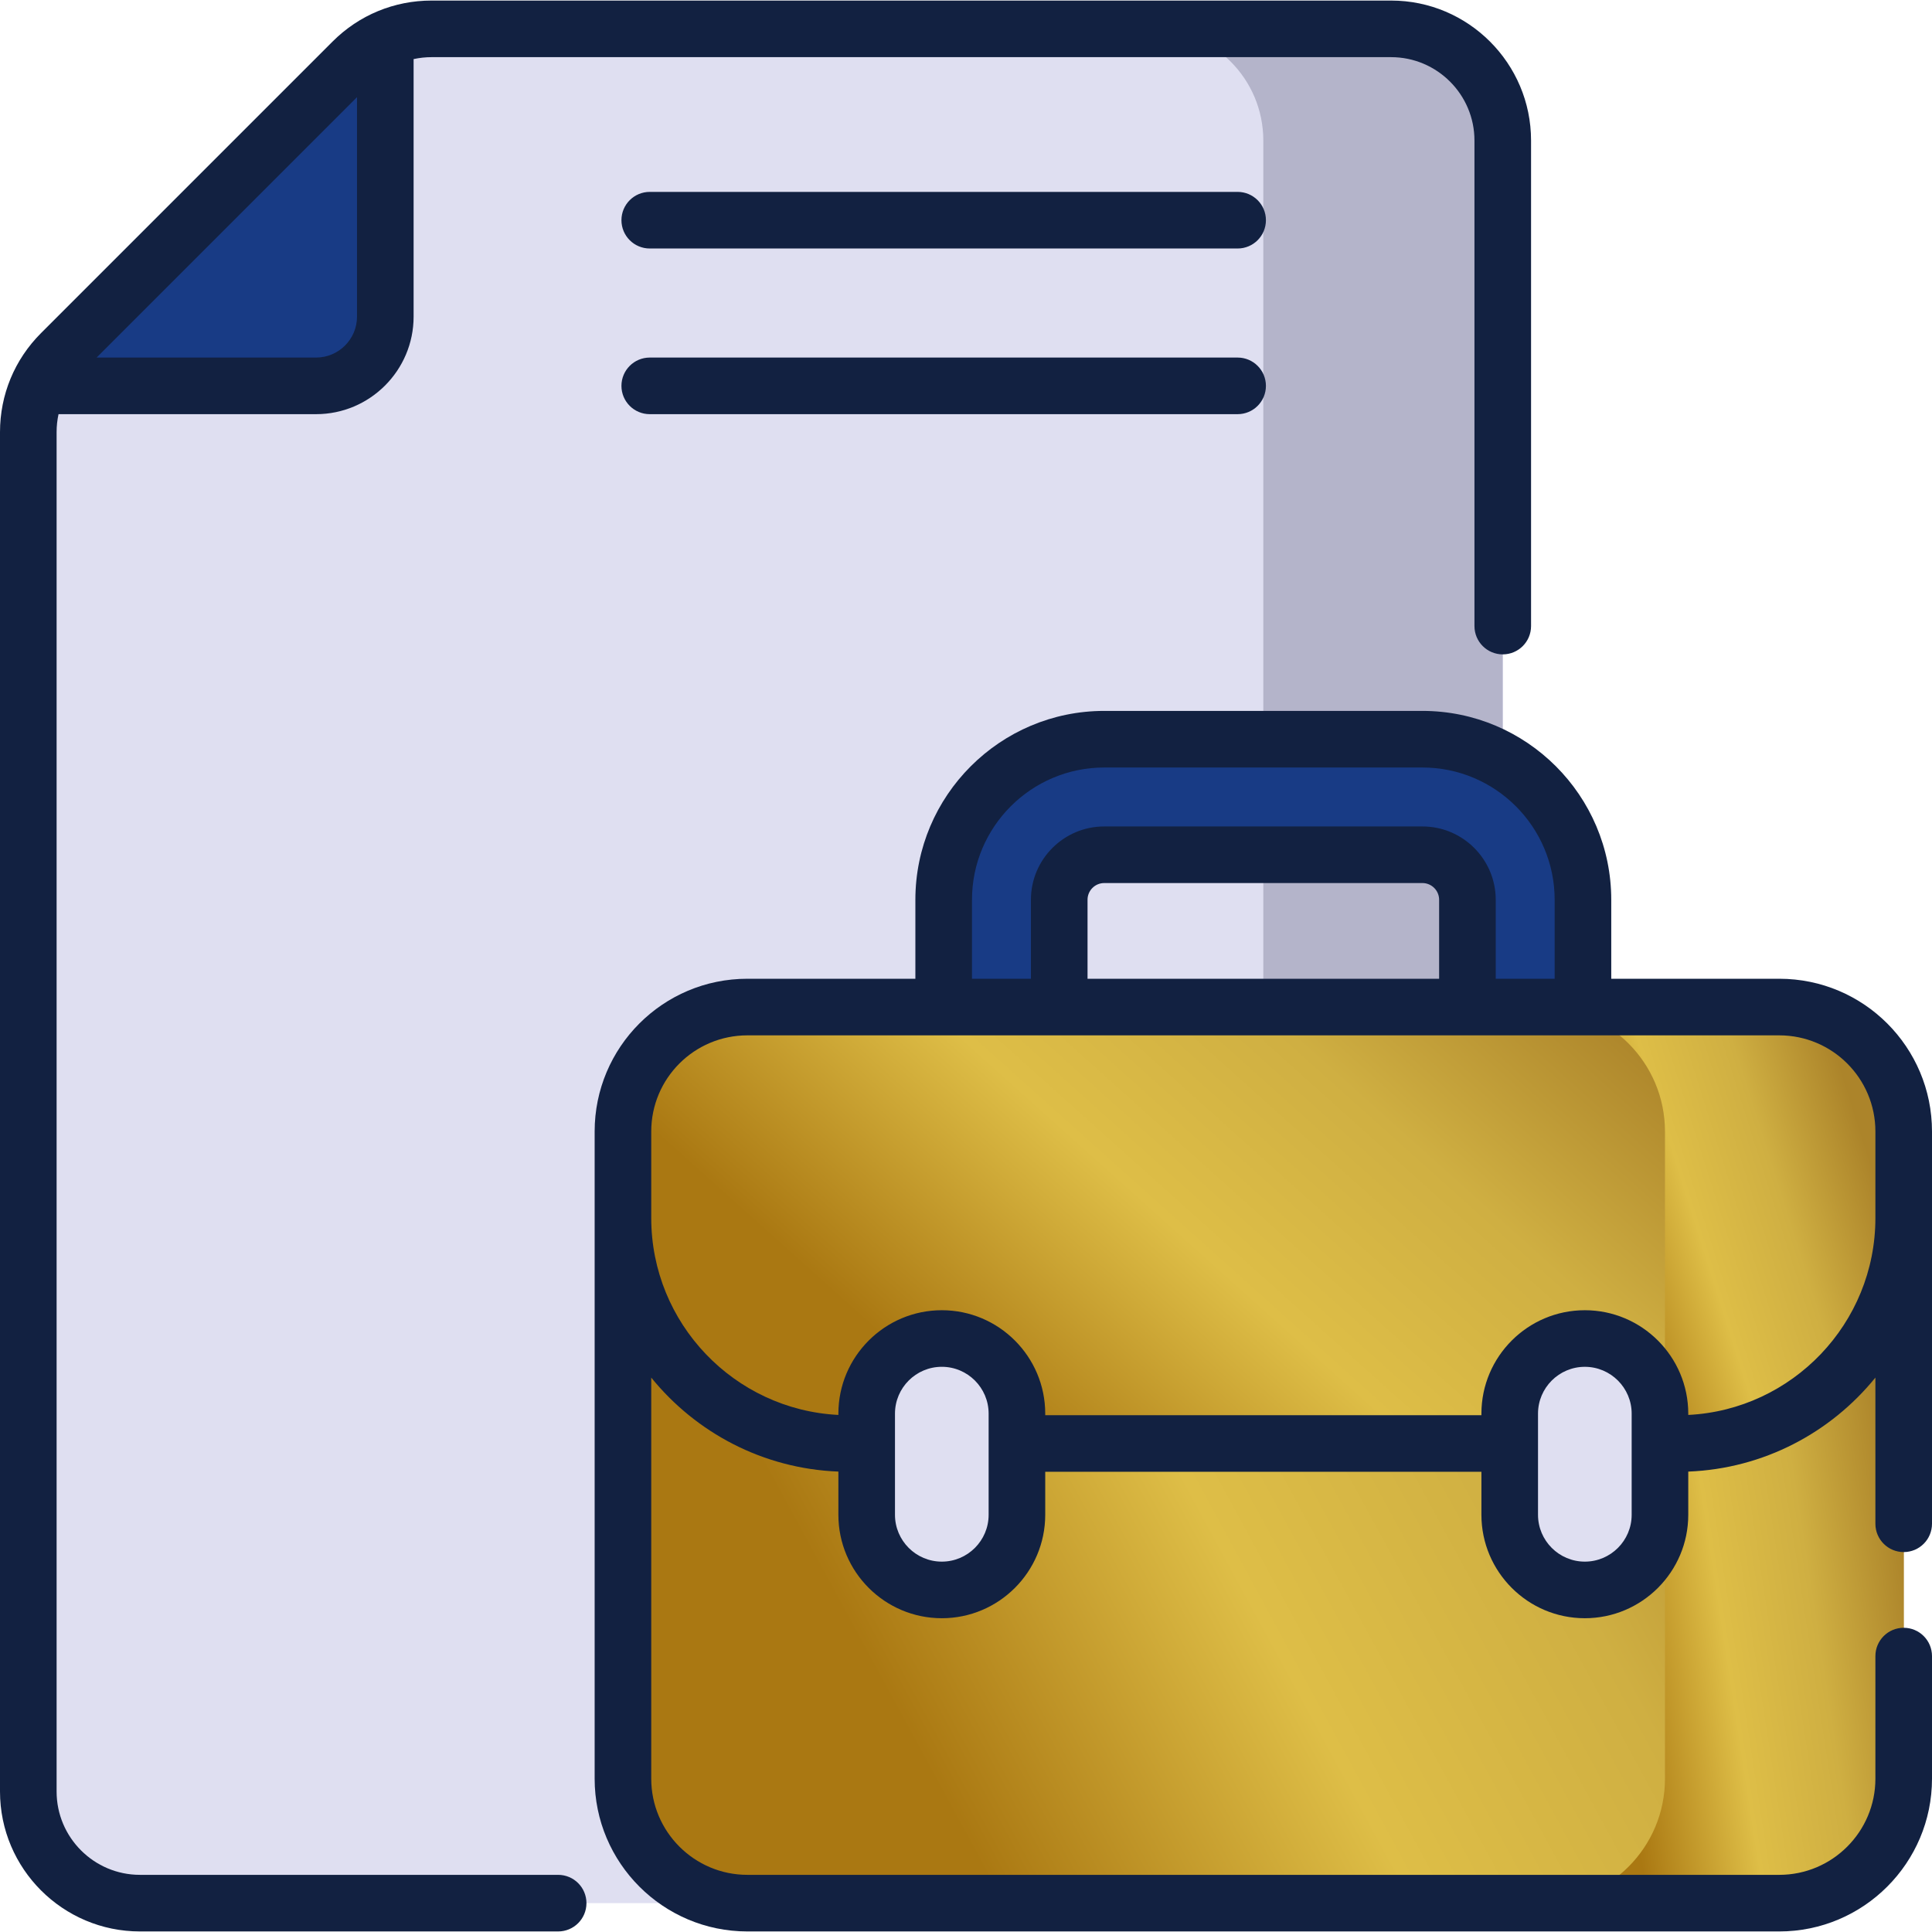
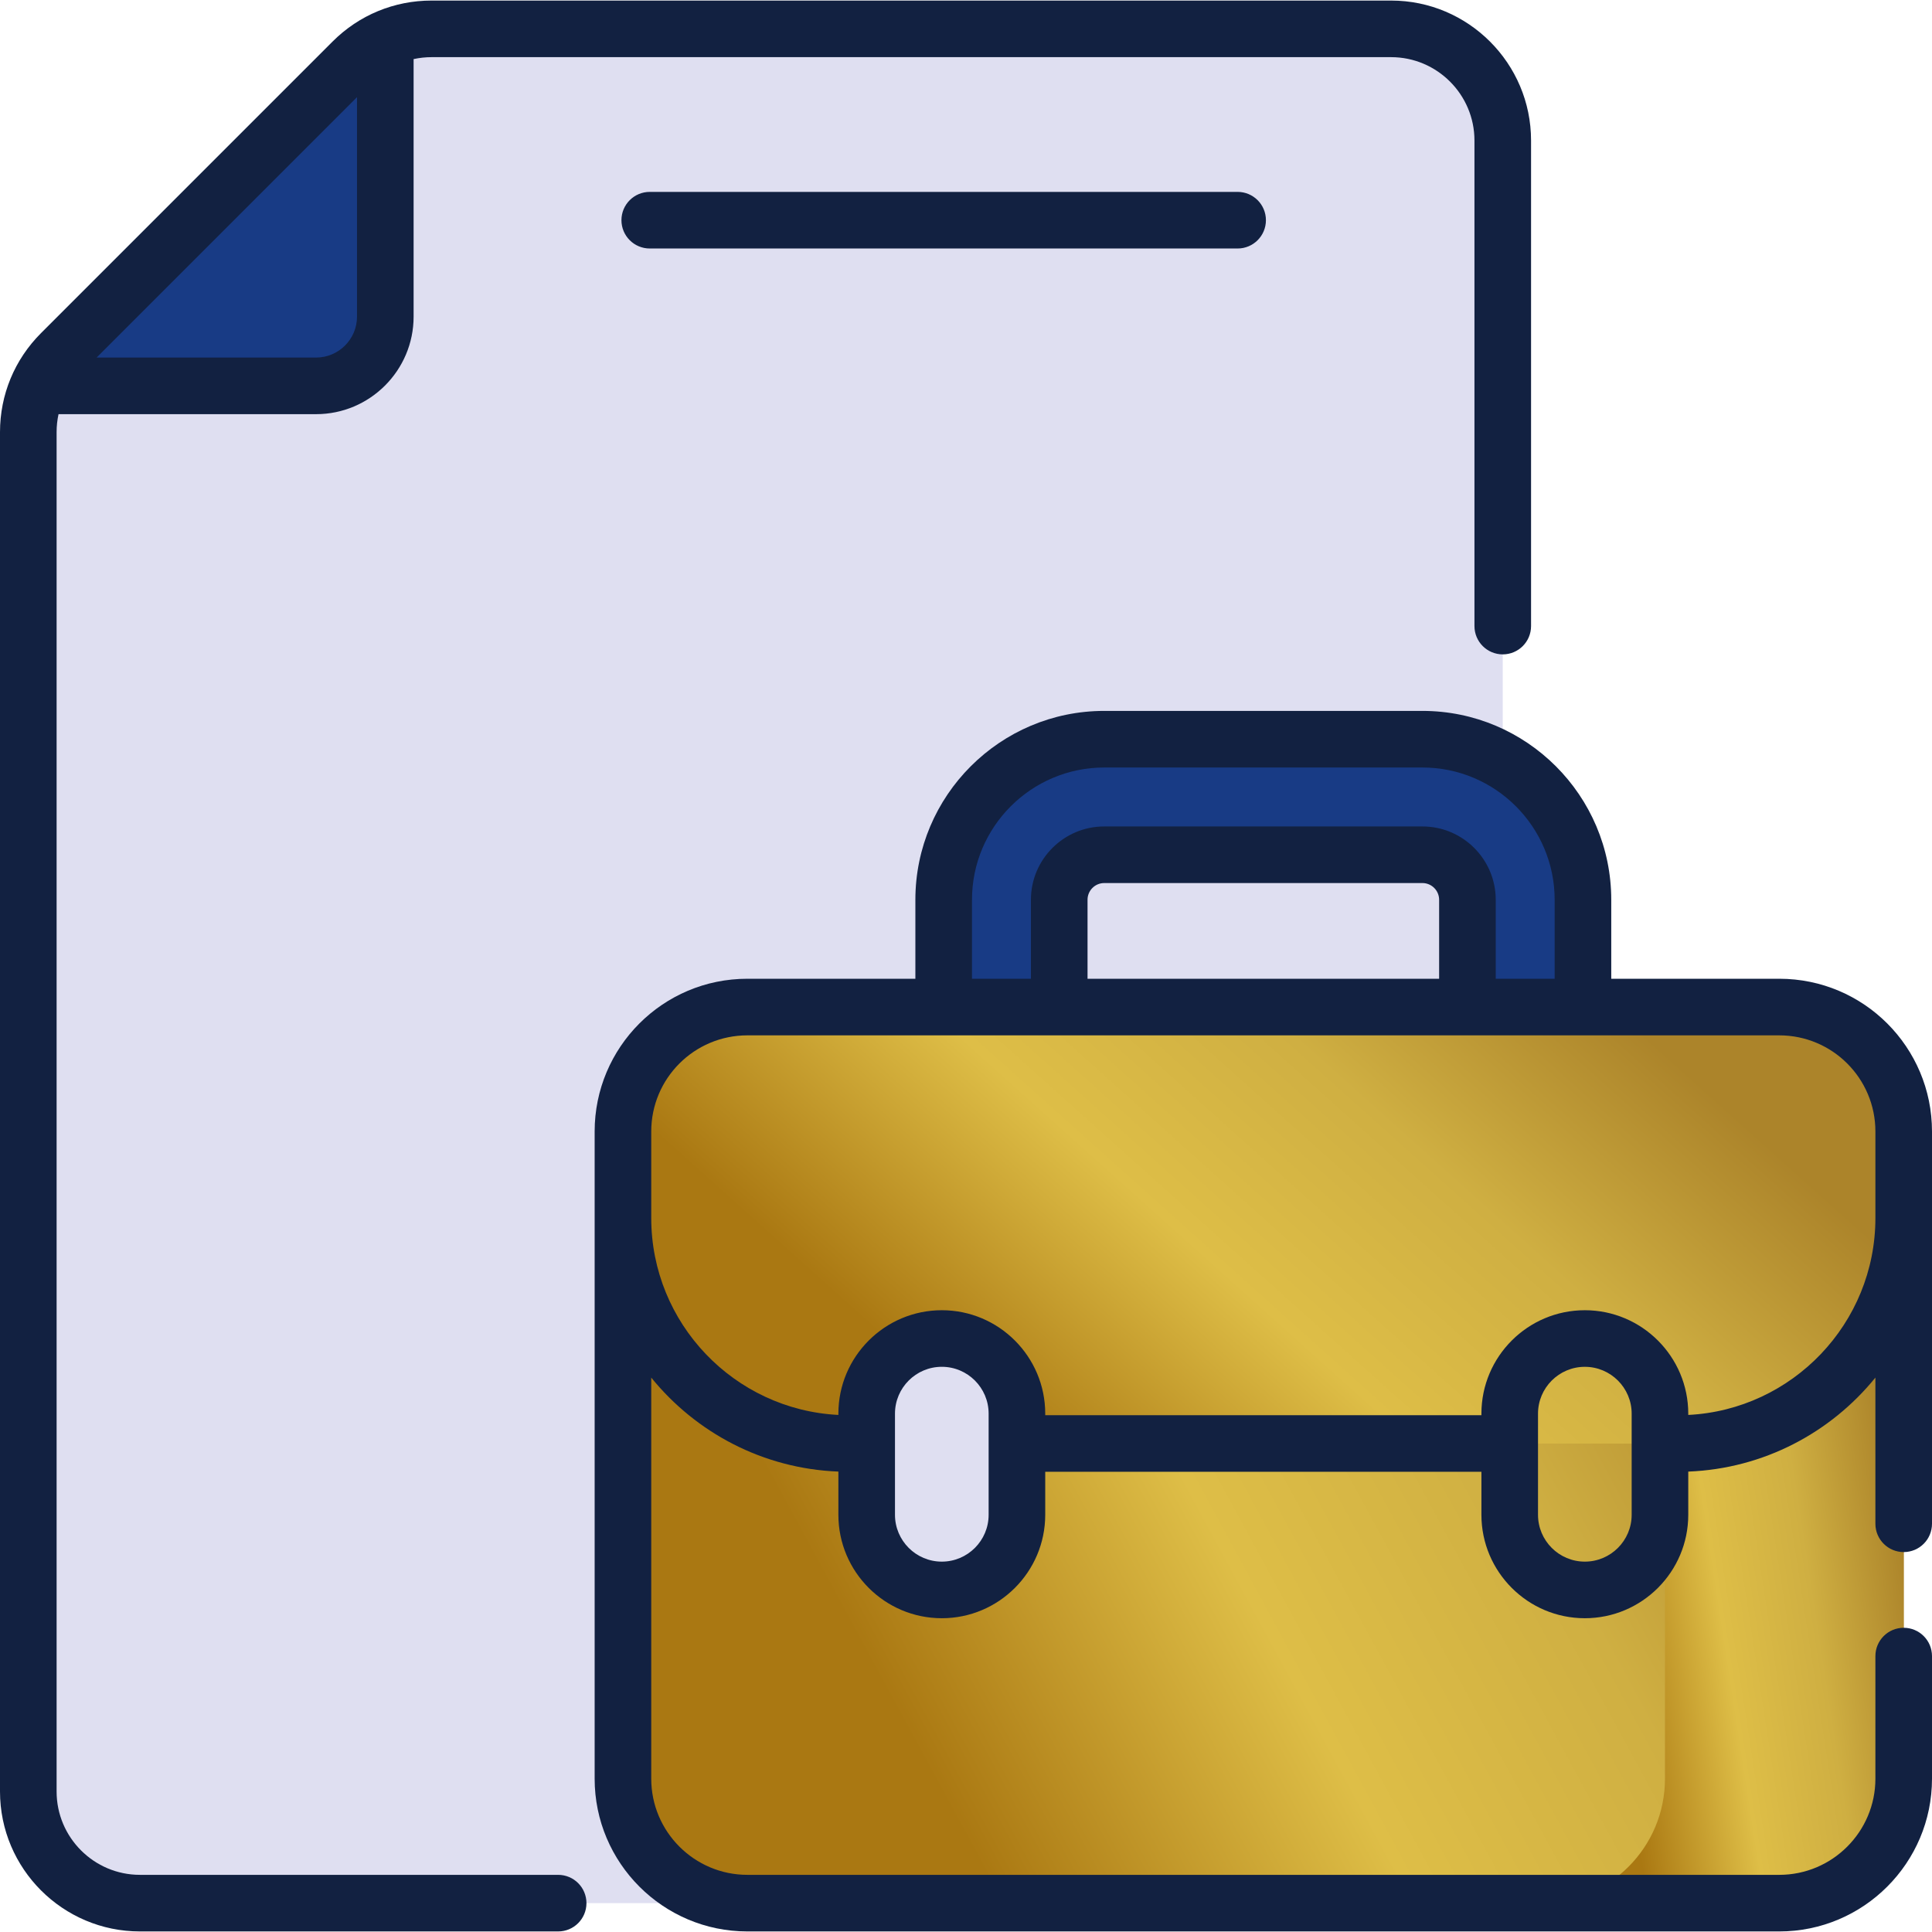
<svg xmlns="http://www.w3.org/2000/svg" width="108" height="108" viewBox="0 0 108 108" fill="none">
  <path d="M24.124 1.613H77.763C81.21 1.613 84.004 4.407 84.004 7.854V100.146C84.004 103.593 81.21 106.387 77.763 106.387H7.823C4.377 106.387 1.582 103.593 1.582 100.146V24.155C1.582 22.5 2.24 20.912 3.41 19.742L19.711 3.441C20.881 2.271 22.469 1.613 24.124 1.613Z" fill="#DFDFF1" />
-   <path d="M77.763 1.613H64.379C67.826 1.613 70.62 4.407 70.62 7.854V100.146C70.62 103.593 67.826 106.387 64.379 106.387H77.763C81.21 106.387 84.004 103.593 84.004 100.146V7.854C84.004 4.407 81.21 1.613 77.763 1.613Z" fill="#B4B4CA" />
  <path d="M3.41 19.742L19.711 3.441C20.244 2.907 20.865 2.481 21.539 2.174V17.701C21.539 19.837 19.806 21.57 17.669 21.57H2.143C2.449 20.896 2.876 20.275 3.41 19.742Z" fill="#183B85" />
  <path d="M85.259 65.21C83.478 65.21 82.029 63.761 82.029 61.98V50.297C82.029 48.91 80.901 47.781 79.514 47.781H61.727C60.34 47.781 59.212 48.91 59.212 50.297V61.98C59.212 63.761 57.763 65.21 55.982 65.21C54.201 65.21 52.753 63.761 52.753 61.98V50.297C52.753 45.348 56.779 41.322 61.727 41.322H79.514C84.462 41.322 88.488 45.348 88.488 50.297V61.98C88.488 63.761 87.04 65.21 85.259 65.21Z" fill="#183B85" />
  <path d="M99.463 106.388H41.779C37.937 106.388 34.823 103.274 34.823 99.433V63.252C34.823 59.41 37.937 56.296 41.779 56.296H99.463C103.304 56.296 106.418 59.41 106.418 63.252V99.433C106.418 103.274 103.304 106.388 99.463 106.388Z" fill="url(#paint0_linear)" />
  <path d="M99.463 56.295H86.118C89.959 56.295 93.073 59.409 93.073 63.251V99.432C93.073 103.273 89.959 106.387 86.118 106.387H99.463C103.304 106.387 106.418 103.273 106.418 99.432V63.251C106.418 59.409 103.304 56.295 99.463 56.295Z" fill="url(#paint1_linear)" />
  <path d="M99.463 56.295H41.779C37.937 56.295 34.823 59.409 34.823 63.251V68.088C34.823 75.049 40.466 80.692 47.427 80.692H93.814C100.775 80.692 106.418 75.049 106.418 68.088V63.251C106.418 59.409 103.304 56.295 99.463 56.295Z" fill="url(#paint2_linear)" />
  <path d="M99.463 56.295H41.779C37.937 56.295 34.823 59.409 34.823 63.251V68.088C34.823 75.049 40.466 80.692 47.427 80.692H93.814C100.775 80.692 106.418 75.049 106.418 68.088V63.251C106.418 59.409 103.304 56.295 99.463 56.295Z" fill="url(#paint3_linear)" />
-   <path d="M93.073 63.251V80.692H93.814C100.775 80.692 106.418 75.049 106.418 68.088V63.251C106.418 59.41 103.304 56.295 99.462 56.295H86.118C89.959 56.295 93.073 59.41 93.073 63.251Z" fill="url(#paint4_linear)" />
  <path d="M52.648 88.878C50.328 88.878 48.448 86.998 48.448 84.678V79.023C48.448 76.704 50.328 74.823 52.648 74.823C54.967 74.823 56.847 76.704 56.847 79.023V84.678C56.847 86.998 54.967 88.878 52.648 88.878Z" fill="#DFDFF1" />
-   <path d="M88.593 88.878C86.274 88.878 84.394 86.998 84.394 84.678V79.023C84.394 76.704 86.274 74.823 88.593 74.823C90.913 74.823 92.793 76.704 92.793 79.023V84.678C92.793 86.998 90.913 88.878 88.593 88.878Z" fill="#DFDFF1" />
  <path d="M69.184 10.727H36.321C35.447 10.727 34.739 11.435 34.739 12.309C34.739 13.183 35.447 13.891 36.321 13.891H69.184C70.058 13.891 70.766 13.183 70.766 12.309C70.766 11.435 70.058 10.727 69.184 10.727Z" fill="#122141" />
-   <path d="M69.184 19.988H36.321C35.447 19.988 34.739 20.696 34.739 21.57C34.739 22.444 35.447 23.152 36.321 23.152H69.184C70.058 23.152 70.766 22.444 70.766 21.57C70.766 20.696 70.058 19.988 69.184 19.988Z" fill="#122141" />
  <path d="M99.462 54.713H90.07V50.297C90.07 44.475 85.335 39.74 79.514 39.74H61.727C55.906 39.74 51.17 44.475 51.17 50.297V54.713H41.779C37.055 54.713 33.241 58.543 33.241 63.251V99.431C33.241 104.139 37.071 107.969 41.779 107.969H99.463C104.17 107.969 108 104.139 108 99.431V92.576C108 91.702 107.292 90.994 106.418 90.994C105.544 90.994 104.836 91.702 104.836 92.576V99.431C104.836 102.395 102.426 104.805 99.463 104.805H41.779C38.816 104.805 36.405 102.395 36.405 99.431V77.009C38.898 80.083 42.648 82.098 46.866 82.263V84.678C46.866 87.866 49.46 90.46 52.648 90.46C55.835 90.46 58.429 87.866 58.429 84.678V82.274H82.812V84.678C82.812 87.866 85.406 90.46 88.593 90.46C91.781 90.46 94.375 87.866 94.375 84.678V82.263C98.593 82.098 102.343 80.083 104.836 77.009V85.18C104.836 86.054 105.544 86.762 106.418 86.762C107.292 86.762 108 86.054 108 85.18V63.251C108 58.544 104.188 54.713 99.462 54.713ZM54.335 50.297C54.335 46.22 57.651 42.904 61.727 42.904H79.514C83.59 42.904 86.906 46.22 86.906 50.297V54.713H83.612V50.297C83.612 48.037 81.773 46.199 79.514 46.199H61.727C59.468 46.199 57.629 48.037 57.629 50.297V54.713H54.335V50.297ZM60.794 54.713V50.297C60.794 49.782 61.212 49.363 61.727 49.363H79.514C80.028 49.363 80.448 49.782 80.448 50.297V54.713H60.794ZM55.265 84.678C55.265 86.122 54.091 87.296 52.648 87.296C51.204 87.296 50.03 86.122 50.03 84.678V79.023C50.03 77.579 51.204 76.405 52.648 76.405C54.091 76.405 55.265 77.579 55.265 79.023V84.678ZM91.211 84.678C91.211 86.122 90.037 87.296 88.593 87.296C87.15 87.296 85.976 86.122 85.976 84.678V80.708C85.976 80.703 85.976 80.697 85.976 80.692C85.976 80.686 85.976 80.681 85.976 80.676V79.023C85.976 77.58 87.15 76.406 88.593 76.406C90.037 76.406 91.211 77.58 91.211 79.023V84.678ZM94.375 79.096V79.023C94.375 75.835 91.781 73.242 88.593 73.242C85.406 73.242 82.812 75.835 82.812 79.023V79.11H58.429V79.023C58.429 75.835 55.835 73.242 52.648 73.242C49.46 73.242 46.866 75.835 46.866 79.023V79.096C41.048 78.803 36.405 73.978 36.405 68.088V63.251C36.405 60.283 38.81 57.877 41.779 57.877H99.463C102.424 57.877 104.836 60.276 104.836 63.251V68.088C104.836 73.978 100.193 78.803 94.375 79.096Z" fill="#122141" />
  <path d="M31.201 104.805H7.823C5.254 104.805 3.164 102.715 3.164 100.146V24.155C3.164 23.813 3.201 23.477 3.272 23.152H17.669C20.675 23.152 23.121 20.706 23.121 17.7V3.303C23.447 3.232 23.783 3.195 24.124 3.195H77.763C80.332 3.195 82.423 5.285 82.423 7.854V34.998C82.423 35.872 83.131 36.58 84.005 36.58C84.879 36.58 85.587 35.872 85.587 34.998V7.854C85.587 3.54 82.077 0.031 77.763 0.031H24.124C22.034 0.031 20.069 0.844 18.592 2.322L2.291 18.623C0.814 20.1 0 22.065 0 24.155V100.146C0 104.46 3.51 107.969 7.823 107.969H31.201C32.075 107.969 32.783 107.261 32.783 106.387C32.783 105.513 32.075 104.805 31.201 104.805ZM19.957 5.432V17.7C19.957 18.961 18.931 19.988 17.669 19.988H5.401L19.957 5.432Z" fill="#122141" />
  <defs>
    <linearGradient id="paint0_linear" x1="85.705" y1="47.947" x2="38.221" y2="73.731" gradientUnits="userSpaceOnUse">
      <stop stop-color="#AC842A" />
      <stop offset="0.323" stop-color="#CFAF42" />
      <stop offset="0.623" stop-color="#DEBE47" />
      <stop offset="1" stop-color="#AA7812" />
    </linearGradient>
    <linearGradient id="paint1_linear" x1="100.545" y1="47.947" x2="83.515" y2="50.568" gradientUnits="userSpaceOnUse">
      <stop stop-color="#AC842A" />
      <stop offset="0.323" stop-color="#CFAF42" />
      <stop offset="0.623" stop-color="#DEBE47" />
      <stop offset="1" stop-color="#AA7812" />
    </linearGradient>
    <linearGradient id="paint2_linear" x1="85.705" y1="52.229" x2="58.293" y2="82.79" gradientUnits="userSpaceOnUse">
      <stop stop-color="#AC842A" />
      <stop offset="0.323" stop-color="#CFAF42" />
      <stop offset="0.623" stop-color="#DEBE47" />
      <stop offset="1" stop-color="#AA7812" />
    </linearGradient>
    <linearGradient id="paint3_linear" x1="85.705" y1="52.229" x2="58.293" y2="82.79" gradientUnits="userSpaceOnUse">
      <stop stop-color="#AC842A" />
      <stop offset="0.323" stop-color="#CFAF42" />
      <stop offset="0.623" stop-color="#DEBE47" />
      <stop offset="1" stop-color="#AA7812" />
    </linearGradient>
    <linearGradient id="paint4_linear" x1="100.545" y1="52.229" x2="84.695" y2="57.24" gradientUnits="userSpaceOnUse">
      <stop stop-color="#AC842A" />
      <stop offset="0.323" stop-color="#CFAF42" />
      <stop offset="0.623" stop-color="#DEBE47" />
      <stop offset="1" stop-color="#AA7812" />
    </linearGradient>
  </defs>
</svg>